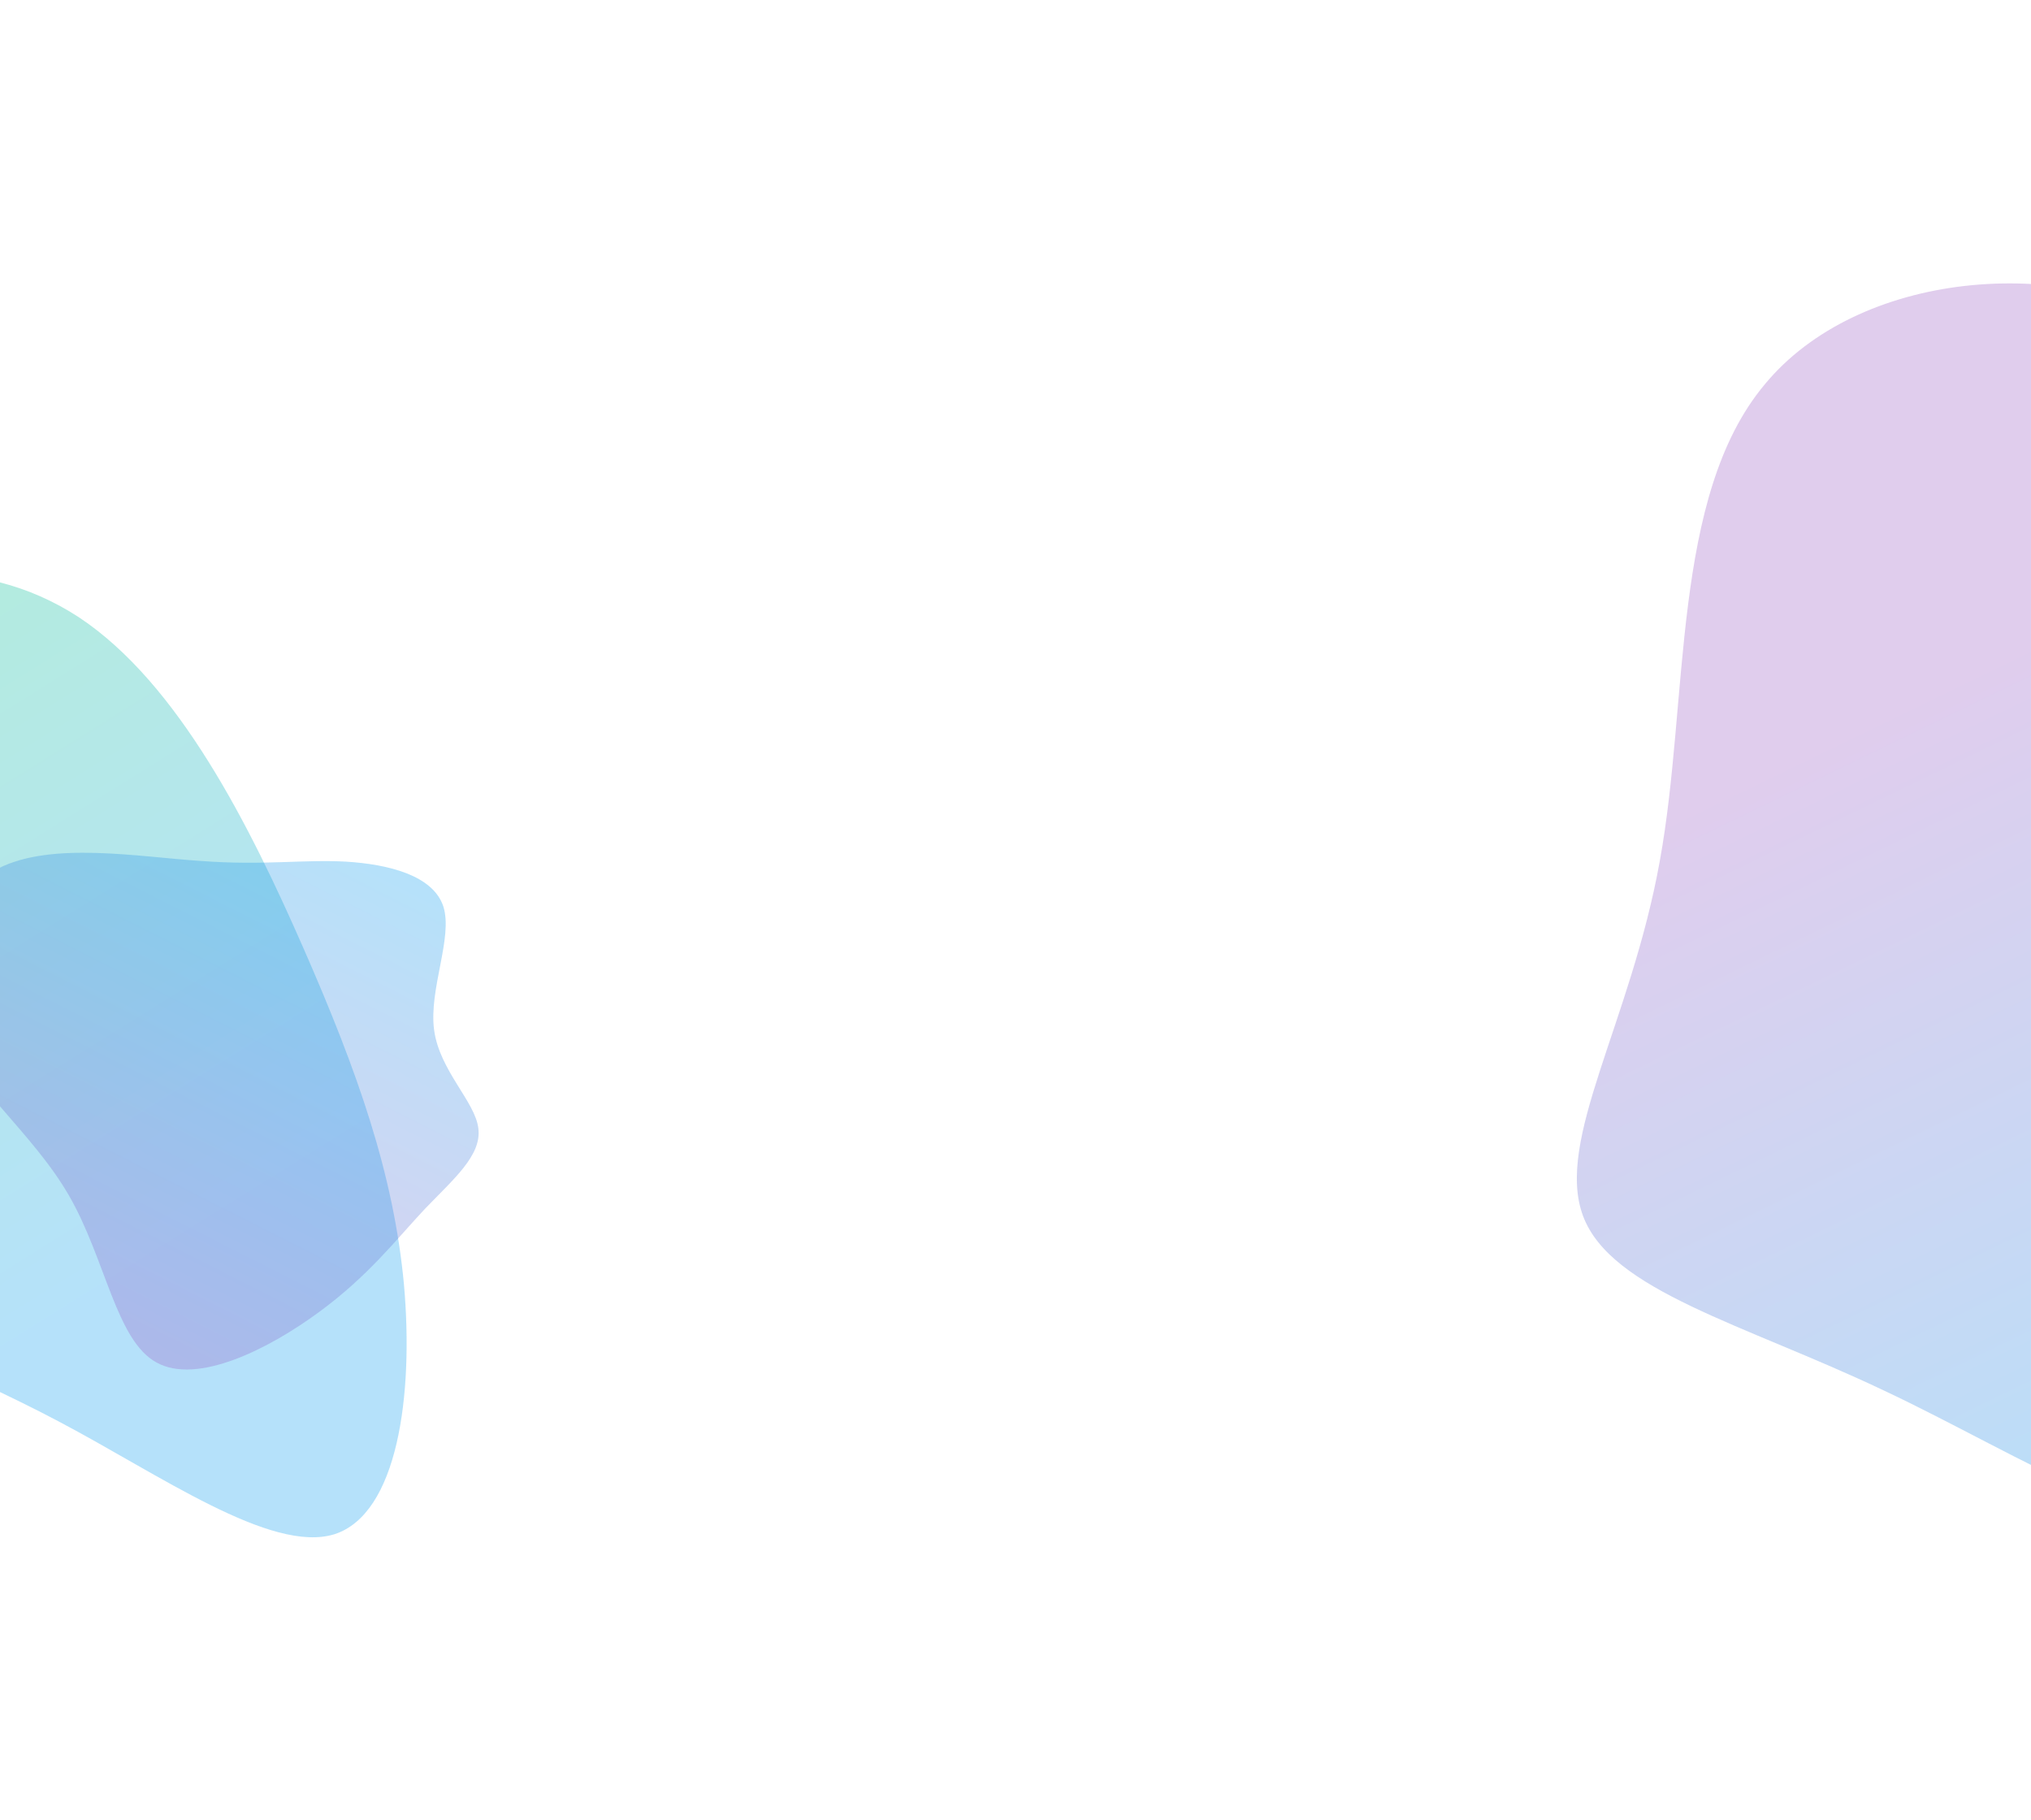
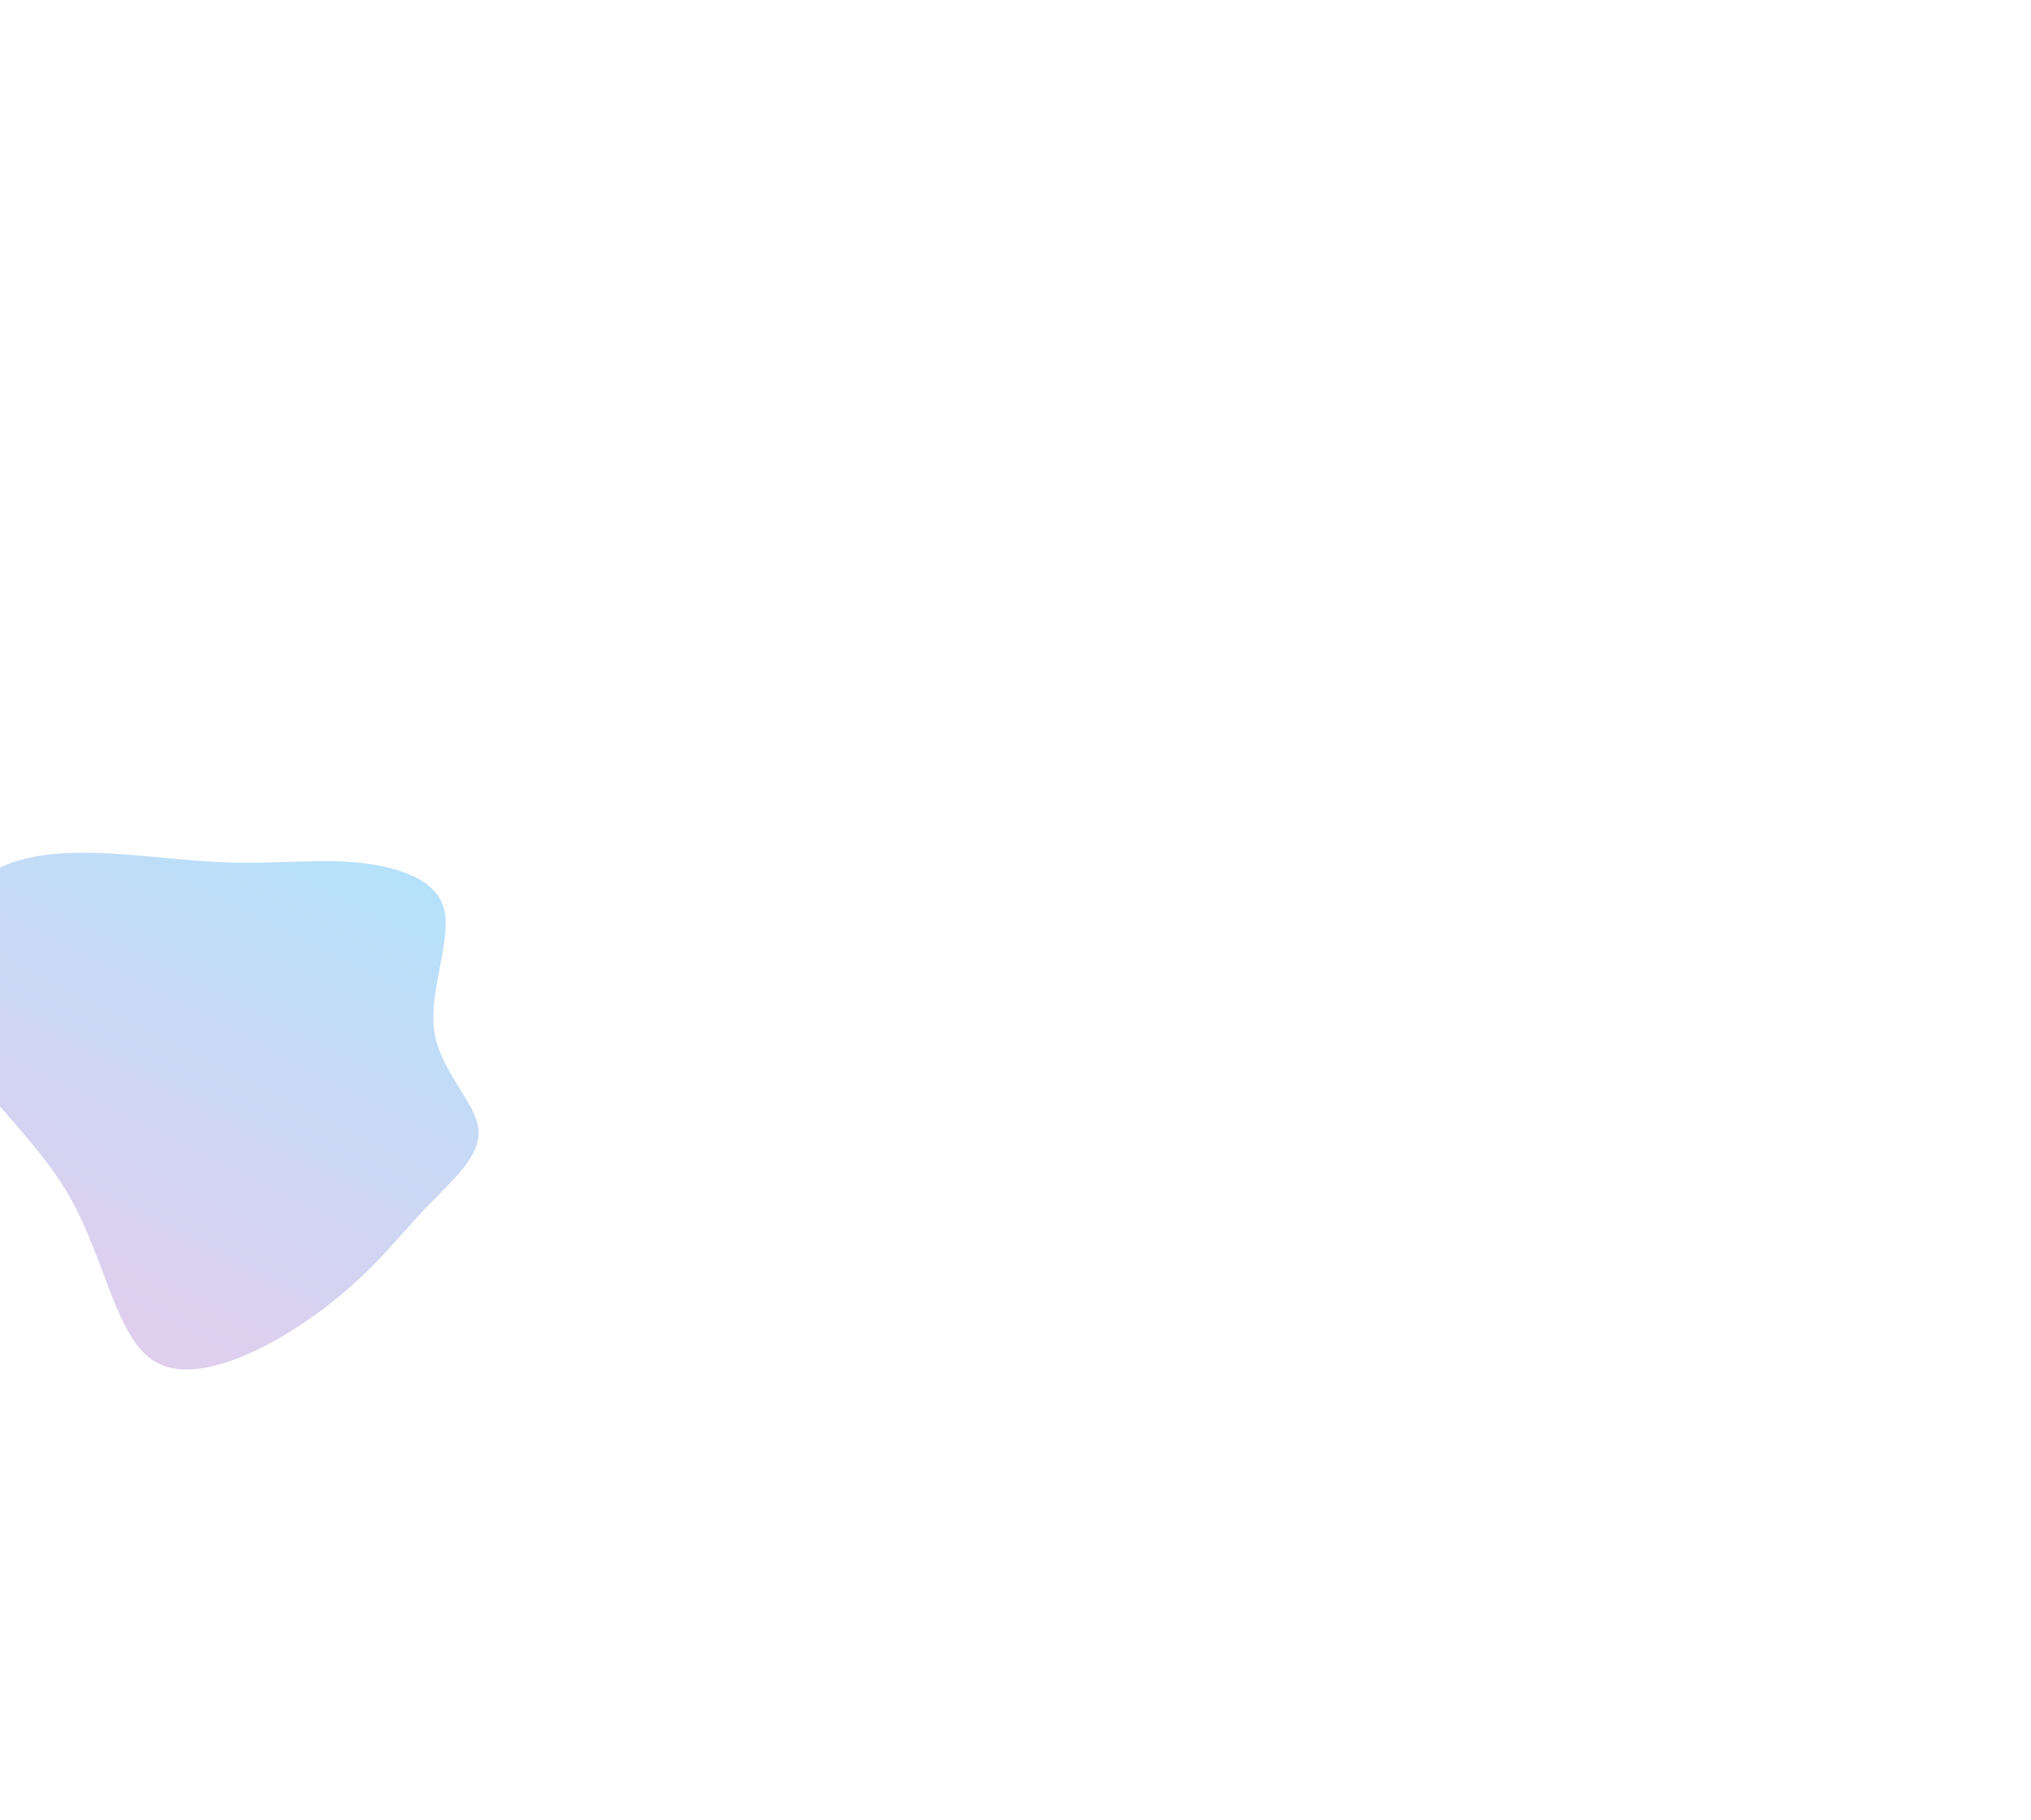
<svg xmlns="http://www.w3.org/2000/svg" width="1440" height="1290" viewBox="0 0 1440 1290" fill="none">
  <g filter="url(#filter0_f_6886_13980)">
-     <path d="M1556.84 235.973C1651.3 294.536 1694.77 425.692 1723.82 538.249C1752.87 650.805 1767.49 744.762 1751.39 847.577C1734.74 950.657 1687.37 1061.24 1612.59 1082.06C1537.54 1102.33 1434 1032 1335.33 985.586C1236.4 938.626 1142.08 915.031 1122.37 861.945C1102.39 808.314 1156.22 724.911 1176.79 610.493C1197.63 496.619 1184.68 351.994 1251.2 272.534C1316.91 192.794 1462.1 178.219 1556.84 235.973Z" fill="url(#paint0_linear_6886_13980)" fill-opacity="0.3" />
-   </g>
+     </g>
  <g opacity="0.3" filter="url(#filter1_f_6886_13980)">
-     <path d="M55.736 437.465C126.778 484.427 177.378 585.968 215.473 672.932C253.567 759.895 279.156 832.28 286.428 910.796C293.394 989.503 281.819 1073.3 237.12 1087.65C192.156 1101.58 113.232 1045.4 41.562 1007.67C-30.374 969.508 -95.319 949.372 -117.167 908.227C-139.279 866.658 -118.863 803.848 -125.242 716.528C-131.356 629.632 -164.572 518.418 -135.284 458.907C-106.568 399.162 -15.348 391.119 55.736 437.465Z" fill="url(#paint1_linear_6886_13980)" />
-   </g>
+     </g>
  <g opacity="0.3" filter="url(#filter2_f_6886_13980)">
    <path d="M48.821 847.413C22.586 801.981 -22.989 768.414 -38.206 726.816C-53.718 685.069 -39.166 635.142 -1.137 615.624C36.75 596.384 97.82 607.403 142.247 610.342C186.827 613.708 215.06 609.143 245.306 610.838C275.116 612.661 307.079 620.467 314.349 642.666C321.323 664.717 303.898 701.309 307.788 730.182C311.677 759.054 336.893 780.911 339.14 799.868C341.682 818.973 321.702 835.755 301.365 856.898C281.323 878.19 261.371 904.419 226.086 930.218C190.66 956.295 139.899 981.941 110.995 965.903C82.245 950.291 75.056 892.845 48.821 847.413Z" fill="url(#paint2_linear_6886_13980)" />
  </g>
  <defs>
    <filter id="filter0_f_6886_13980" x="917.995" y="0.916" width="1040.05" height="1284.72" filterUnits="userSpaceOnUse" color-interpolation-filters="sRGB">
      <feFlood flood-opacity="0" result="BackgroundImageFix" />
      <feBlend mode="normal" in="SourceGraphic" in2="BackgroundImageFix" result="shape" />
      <feGaussianBlur stdDeviation="100" result="effect1_foregroundBlur_6886_13980" />
    </filter>
    <filter id="filter1_f_6886_13980" x="-347.187" y="207.635" width="835.491" height="1082.19" filterUnits="userSpaceOnUse" color-interpolation-filters="sRGB">
      <feFlood flood-opacity="0" result="BackgroundImageFix" />
      <feBlend mode="normal" in="SourceGraphic" in2="BackgroundImageFix" result="shape" />
      <feGaussianBlur stdDeviation="100" result="effect1_foregroundBlur_6886_13980" />
    </filter>
    <filter id="filter2_f_6886_13980" x="-244.327" y="404.536" width="783.686" height="766.341" filterUnits="userSpaceOnUse" color-interpolation-filters="sRGB">
      <feFlood flood-opacity="0" result="BackgroundImageFix" />
      <feBlend mode="normal" in="SourceGraphic" in2="BackgroundImageFix" result="shape" />
      <feGaussianBlur stdDeviation="100" result="effect1_foregroundBlur_6886_13980" />
    </filter>
    <linearGradient id="paint0_linear_6886_13980" x1="1225.19" y1="267.862" x2="1619.71" y2="1080.39" gradientUnits="userSpaceOnUse">
      <stop offset="0.286" stop-color="#9A59C5" />
      <stop offset="1" stop-color="#079CEE" />
    </linearGradient>
    <linearGradient id="paint1_linear_6886_13980" x1="-152.875" y1="454.761" x2="241.429" y2="1086.53" gradientUnits="userSpaceOnUse">
      <stop stop-color="#00BF8C" />
      <stop offset="0.688" stop-color="#079CEE" />
    </linearGradient>
    <linearGradient id="paint2_linear_6886_13980" x1="48.838" y1="934.445" x2="224.996" y2="586.678" gradientUnits="userSpaceOnUse">
      <stop stop-color="#9A59C5" />
      <stop offset="1" stop-color="#079CEE" />
    </linearGradient>
  </defs>
</svg>